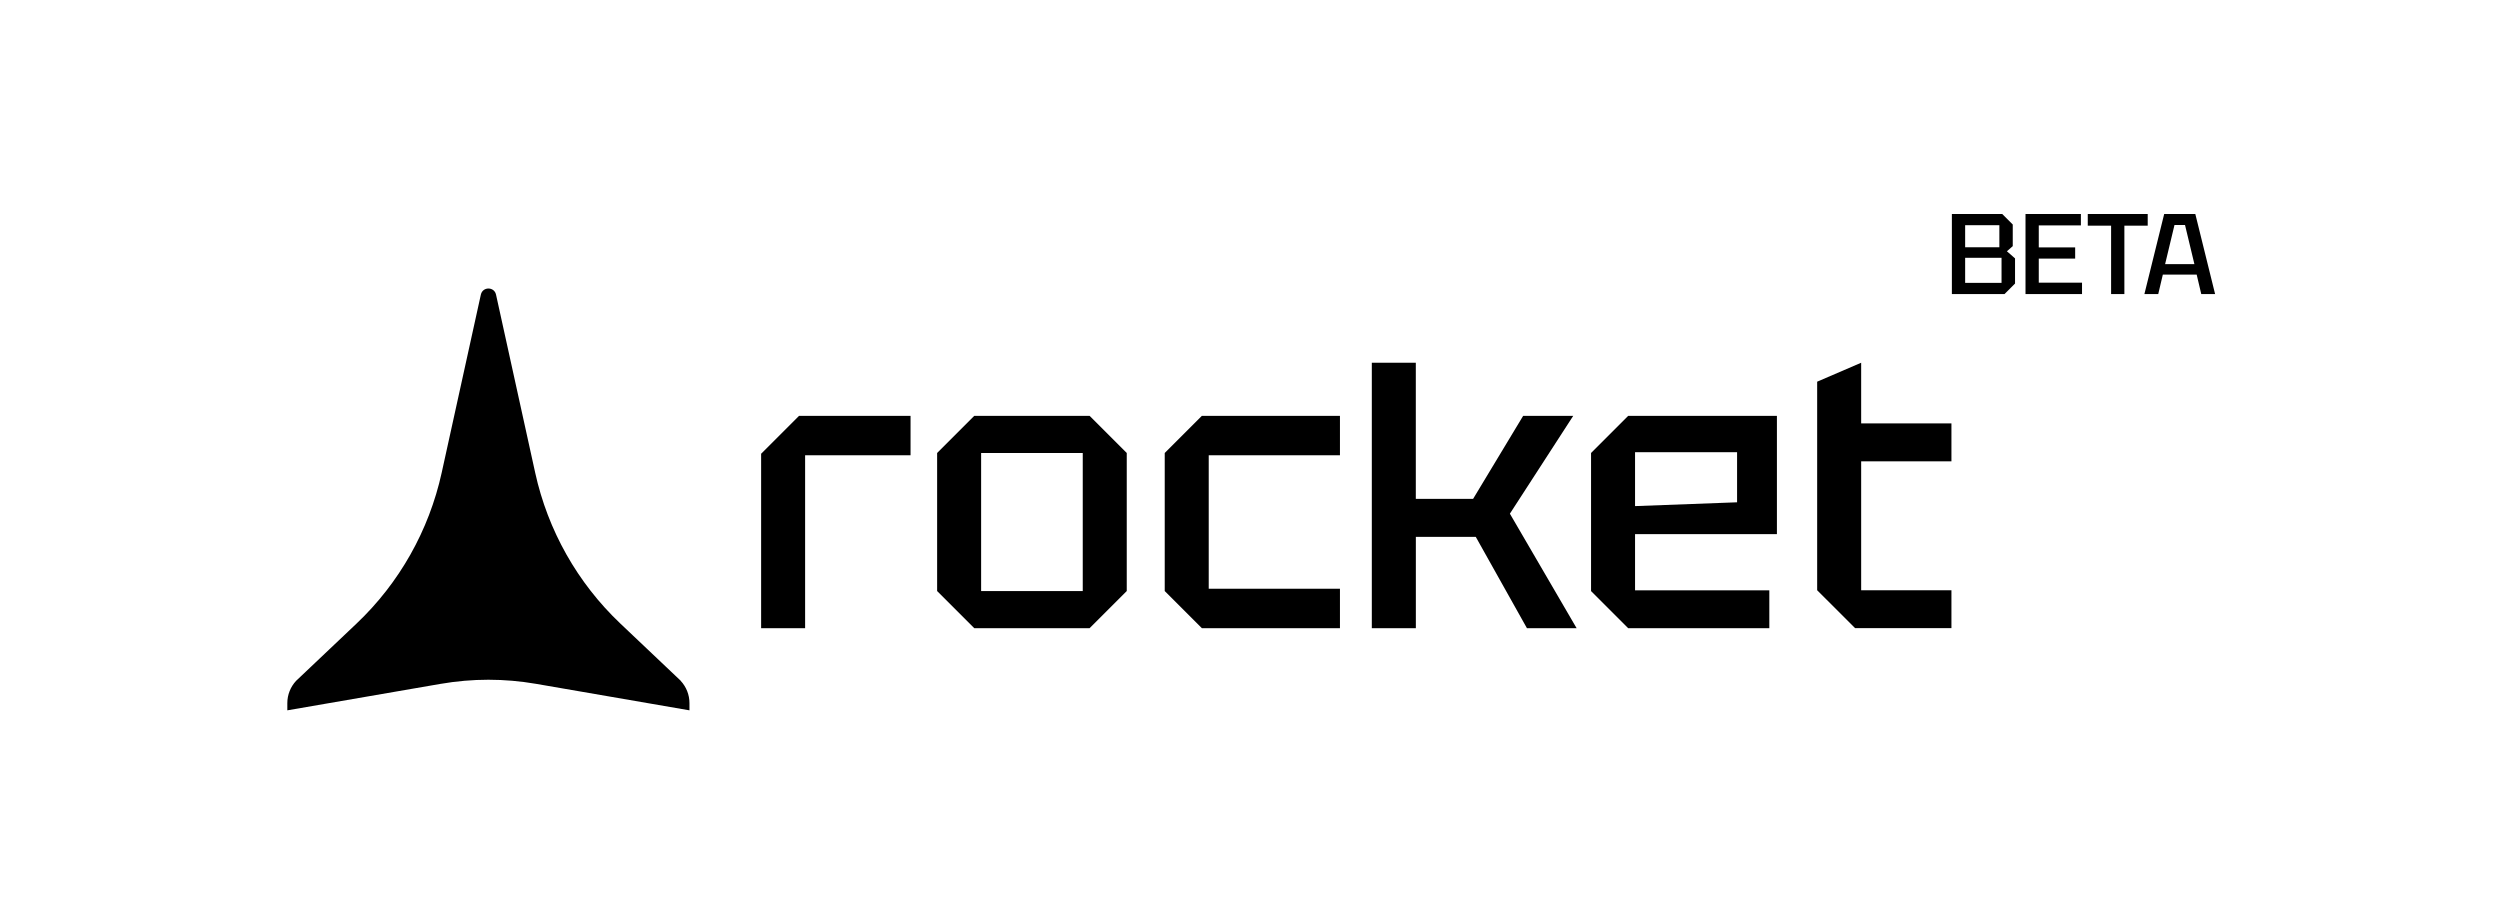
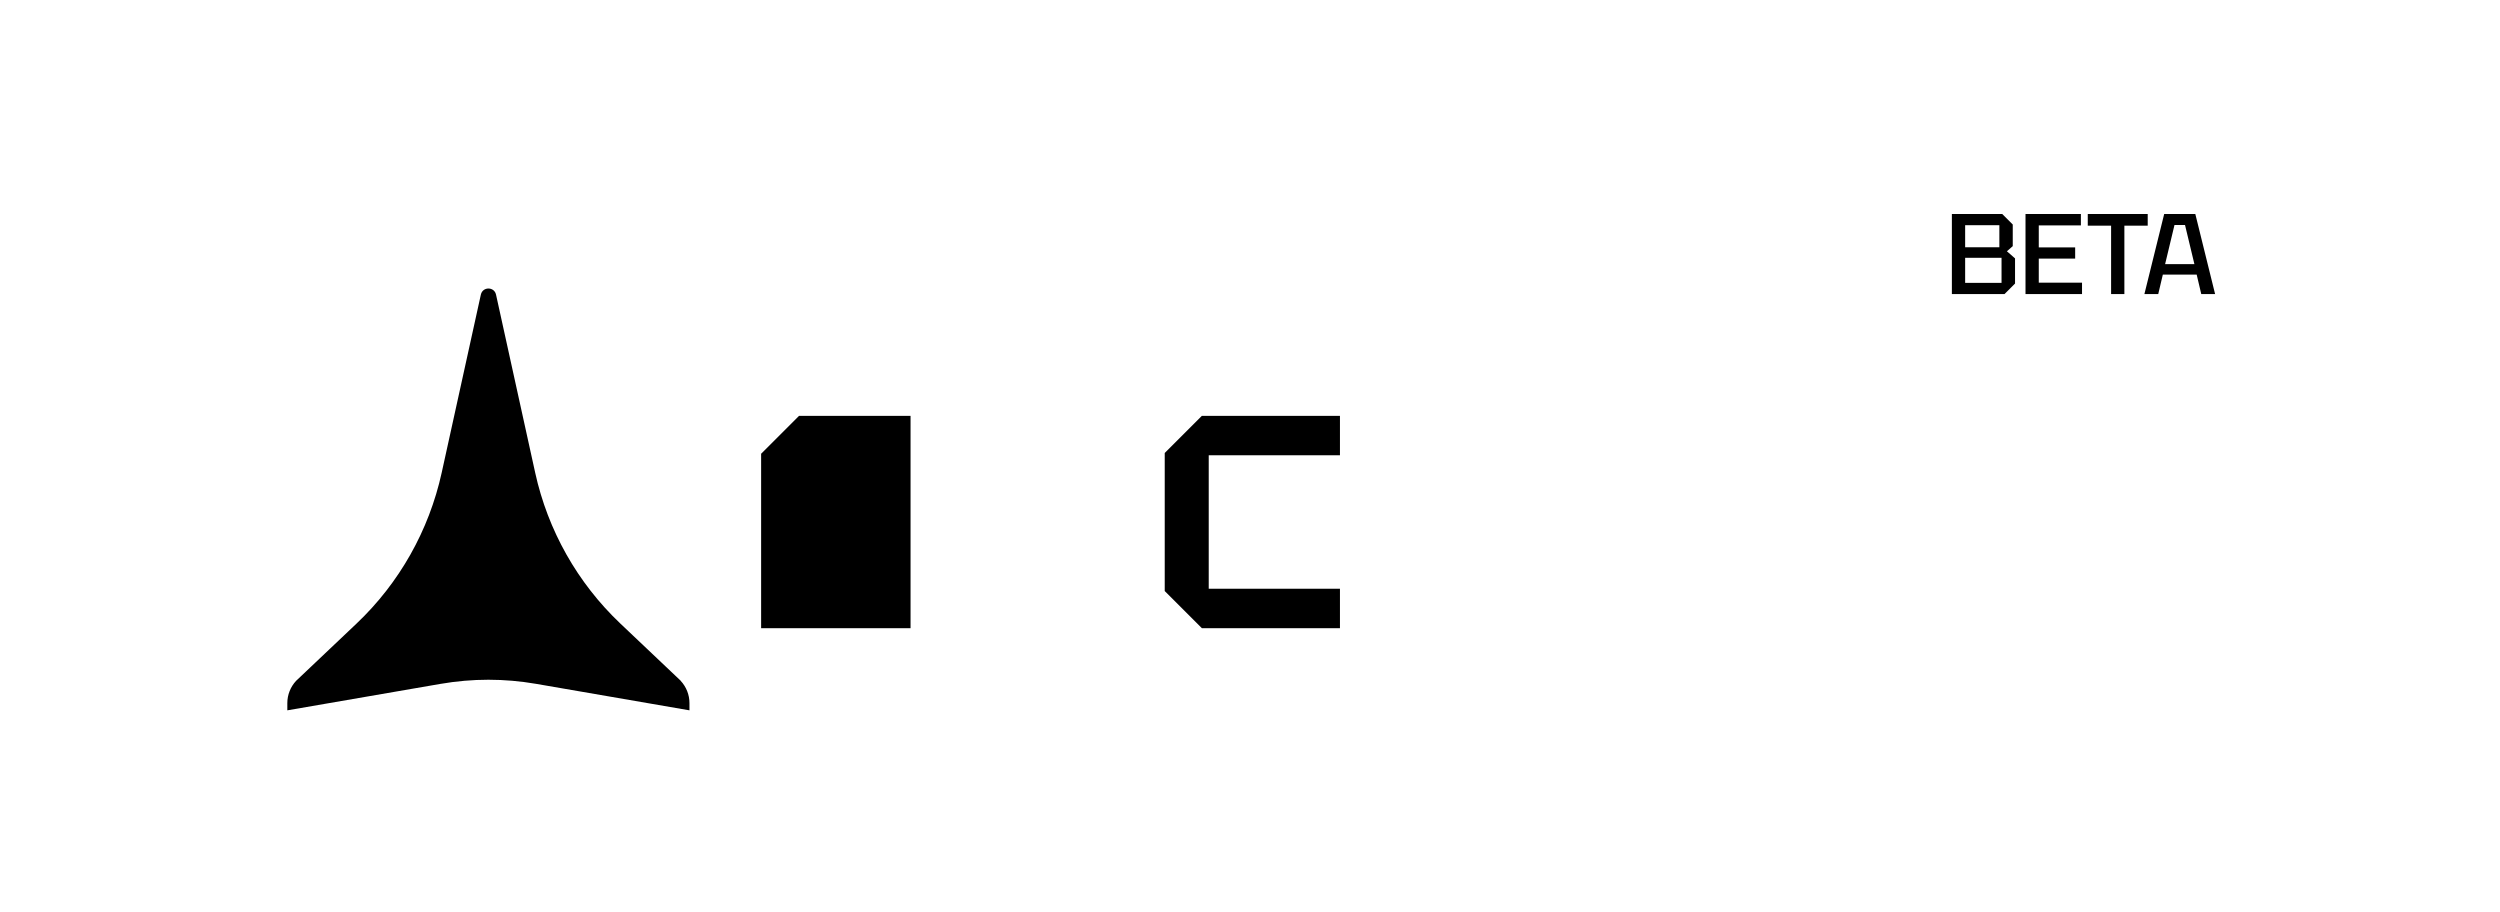
<svg xmlns="http://www.w3.org/2000/svg" width="200" height="73" viewBox="0 0 200 73" fill="none">
  <path d="M157.212 19.783H159.949V18.016H157.212V19.783ZM157.212 22.629H160.123V20.625H157.212V22.629ZM161.02 17.961V19.691L160.553 20.103L161.203 20.671V22.684L160.361 23.526H156.15V17.119H160.178L161.02 17.961ZM162.041 23.526V17.119H166.471V18.034H163.102V19.792H166.013V20.689H163.102V22.611H166.562V23.526H162.041ZM168.888 23.526V18.053H167.021V17.119H171.817V18.053H169.95V23.526H168.888ZM171.552 23.526L173.135 17.119H175.625L177.208 23.526H176.101L175.735 21.97H173.026L172.659 23.526H171.552ZM173.209 21.128H175.552L174.801 17.998H173.959L173.209 21.128Z" fill="black" />
-   <path d="M60.89 50.255V36.3L63.923 33.267H72.844V36.422H64.409V50.258H60.89V50.255Z" fill="black" />
-   <path d="M74.97 47.283V36.239L77.942 33.267H87.167L90.14 36.239V47.283L87.167 50.255H77.942L74.97 47.283ZM78.49 47.283H86.62V36.239H78.49V47.283Z" fill="black" />
+   <path d="M60.89 50.255V36.3L63.923 33.267H72.844V36.422V50.258H60.89V50.255Z" fill="black" />
  <path d="M93.178 47.283V36.239L96.15 33.267H107.196V36.422H96.698V47.1H107.196V50.255H96.15L93.178 47.283Z" fill="black" />
-   <path d="M109.745 50.255V29.019H113.265V39.912H117.847L121.853 33.267H125.859L120.791 41.095L126.131 50.258H122.157L118.061 42.948H113.268V50.258H109.749L109.745 50.255Z" fill="black" />
-   <path d="M127.284 47.283V36.239L130.257 33.267H142.153V42.733H130.804V47.225H141.546V50.258H130.257L127.284 47.286V47.283ZM130.804 40.488L138.966 40.184V36.178H130.804V40.488Z" fill="black" />
-   <path d="M145.373 30.535L148.893 29.019V33.872H156.115V36.905H148.893V47.219H156.115V50.251H148.407L145.373 47.219V30.532V30.535Z" fill="black" />
  <path d="M54.459 54.462L49.625 49.881C46.198 46.631 43.827 42.427 42.815 37.817L39.68 23.561C39.606 23.241 39.34 23.081 39.075 23.081C38.809 23.081 38.547 23.241 38.47 23.561L35.334 37.82C34.32 42.43 31.952 46.634 28.525 49.884L23.69 54.465C23.239 54.949 22.986 55.585 22.986 56.247V56.827L35.248 54.709C36.512 54.491 37.795 54.379 39.072 54.379C40.349 54.379 41.632 54.491 42.895 54.709L55.157 56.827V56.247C55.157 55.585 54.904 54.949 54.453 54.465L54.459 54.462Z" fill="black" />
</svg>